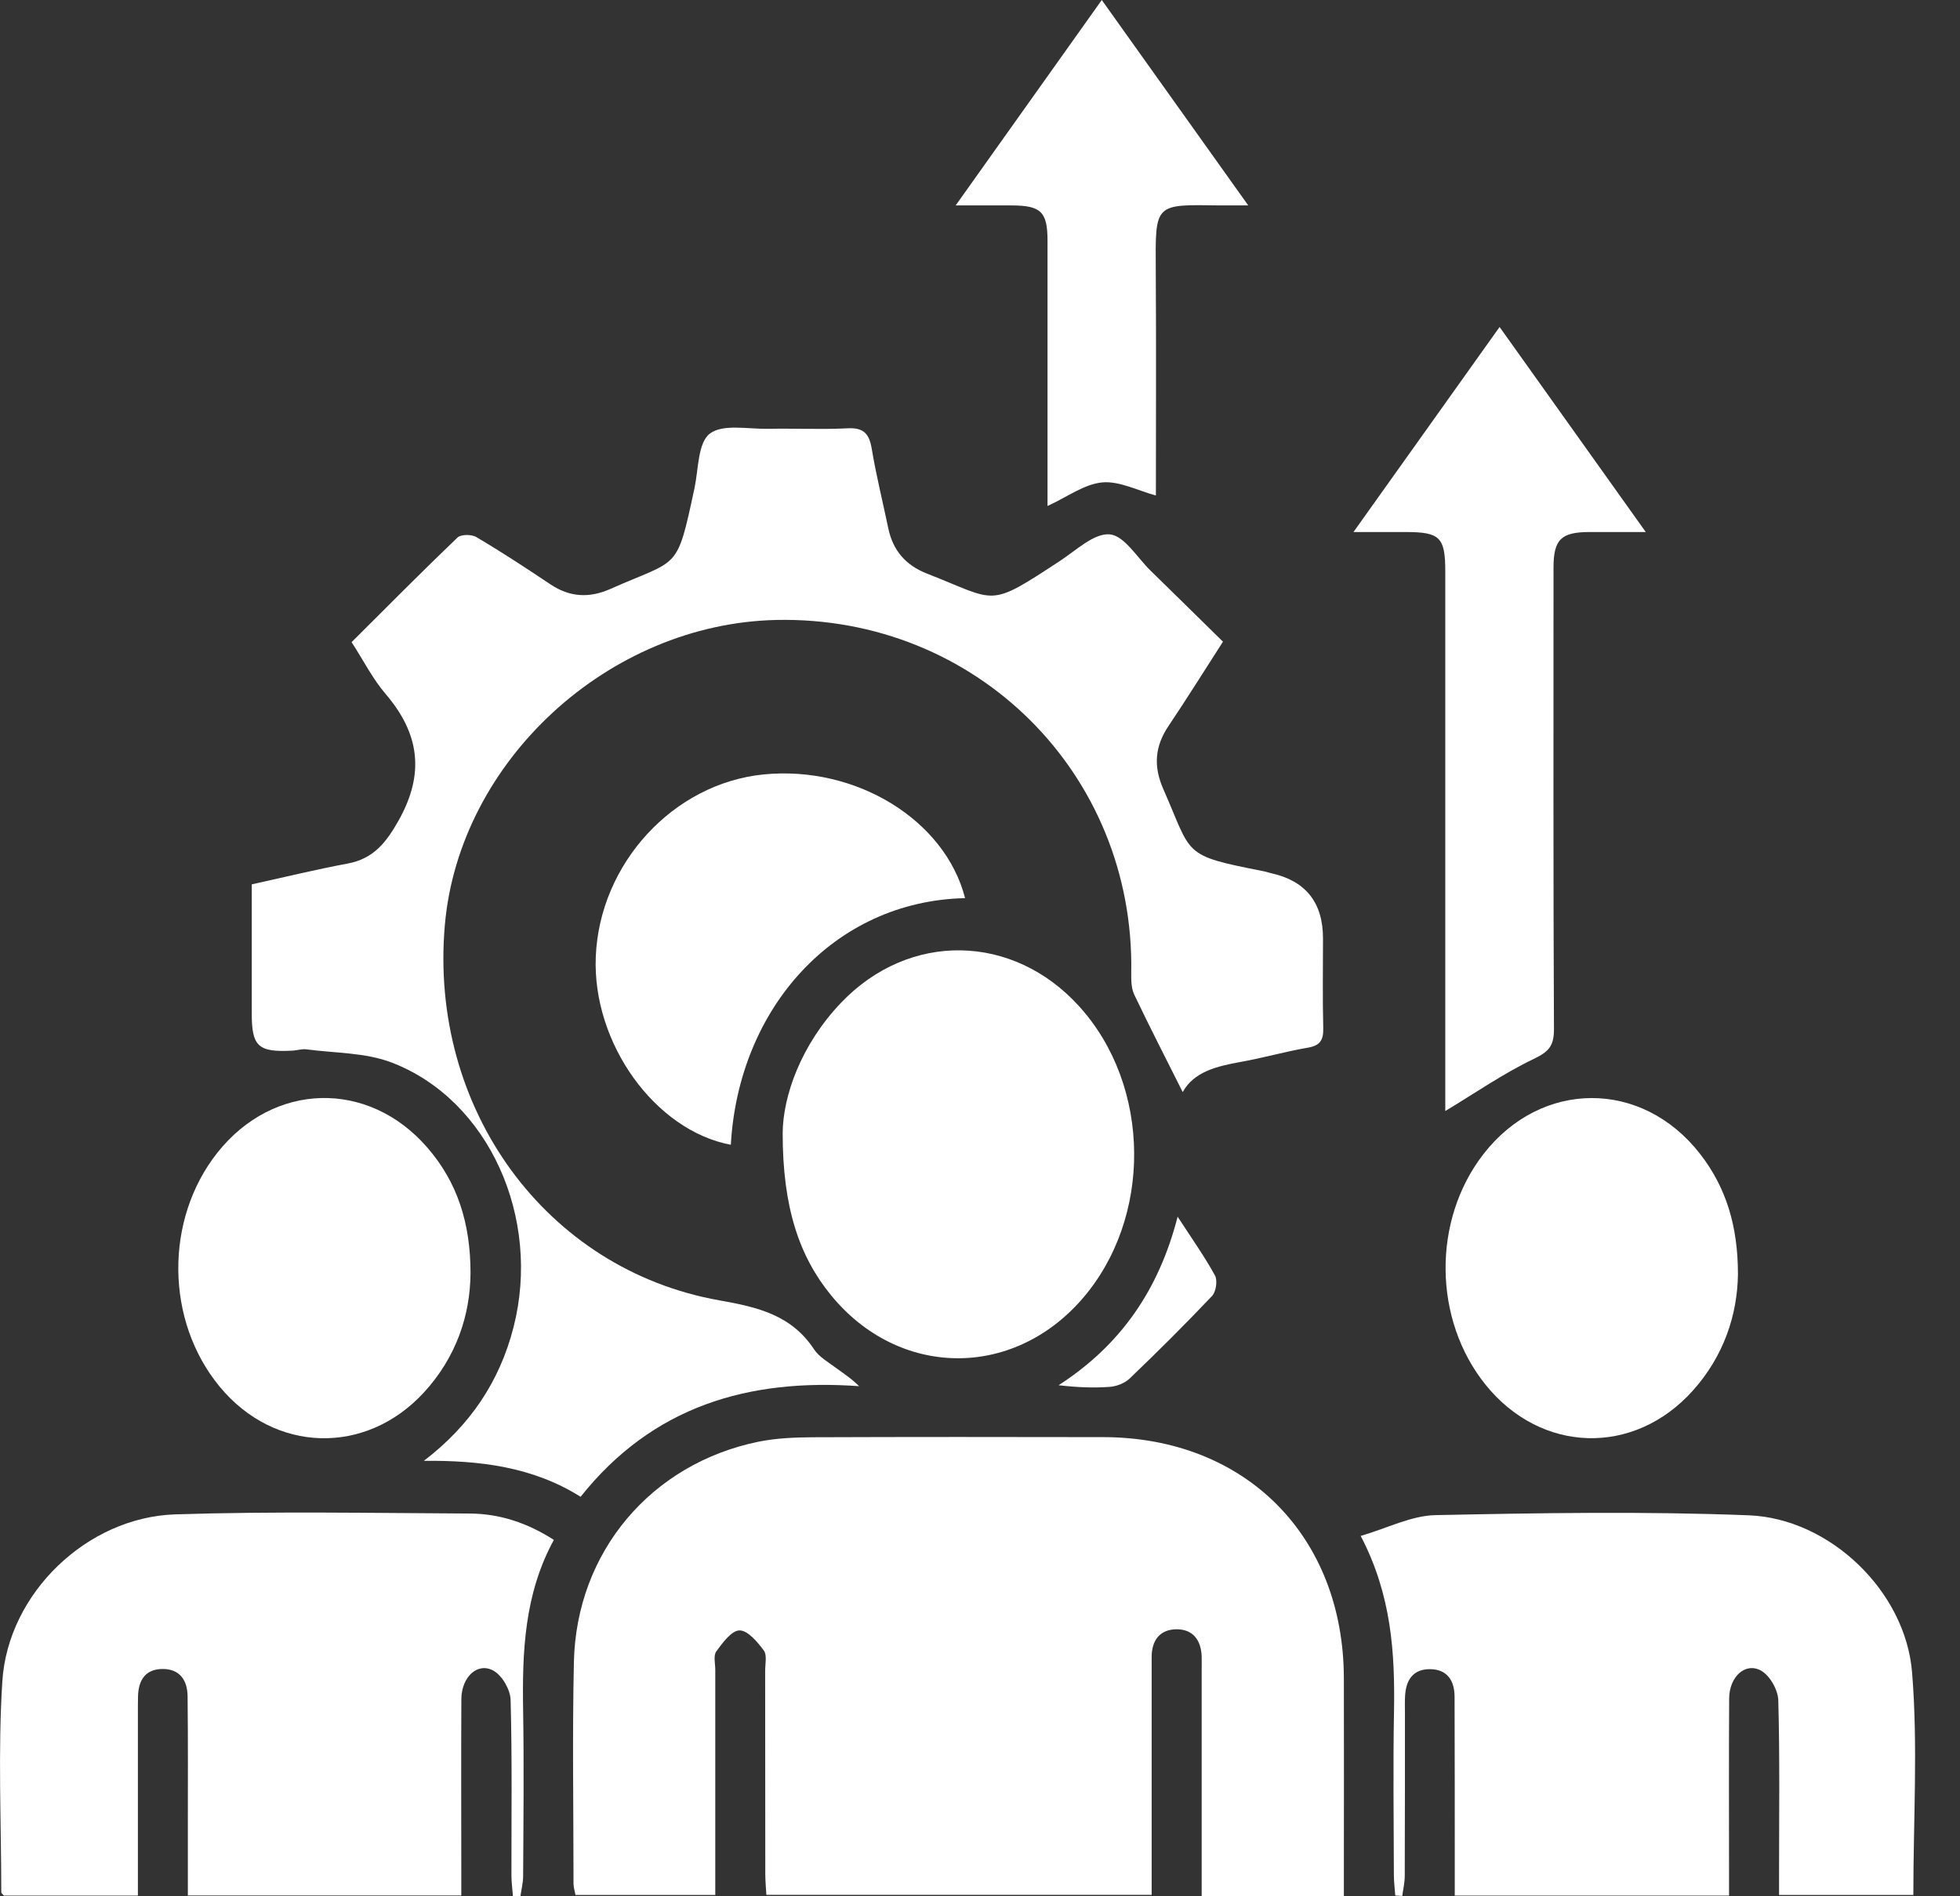
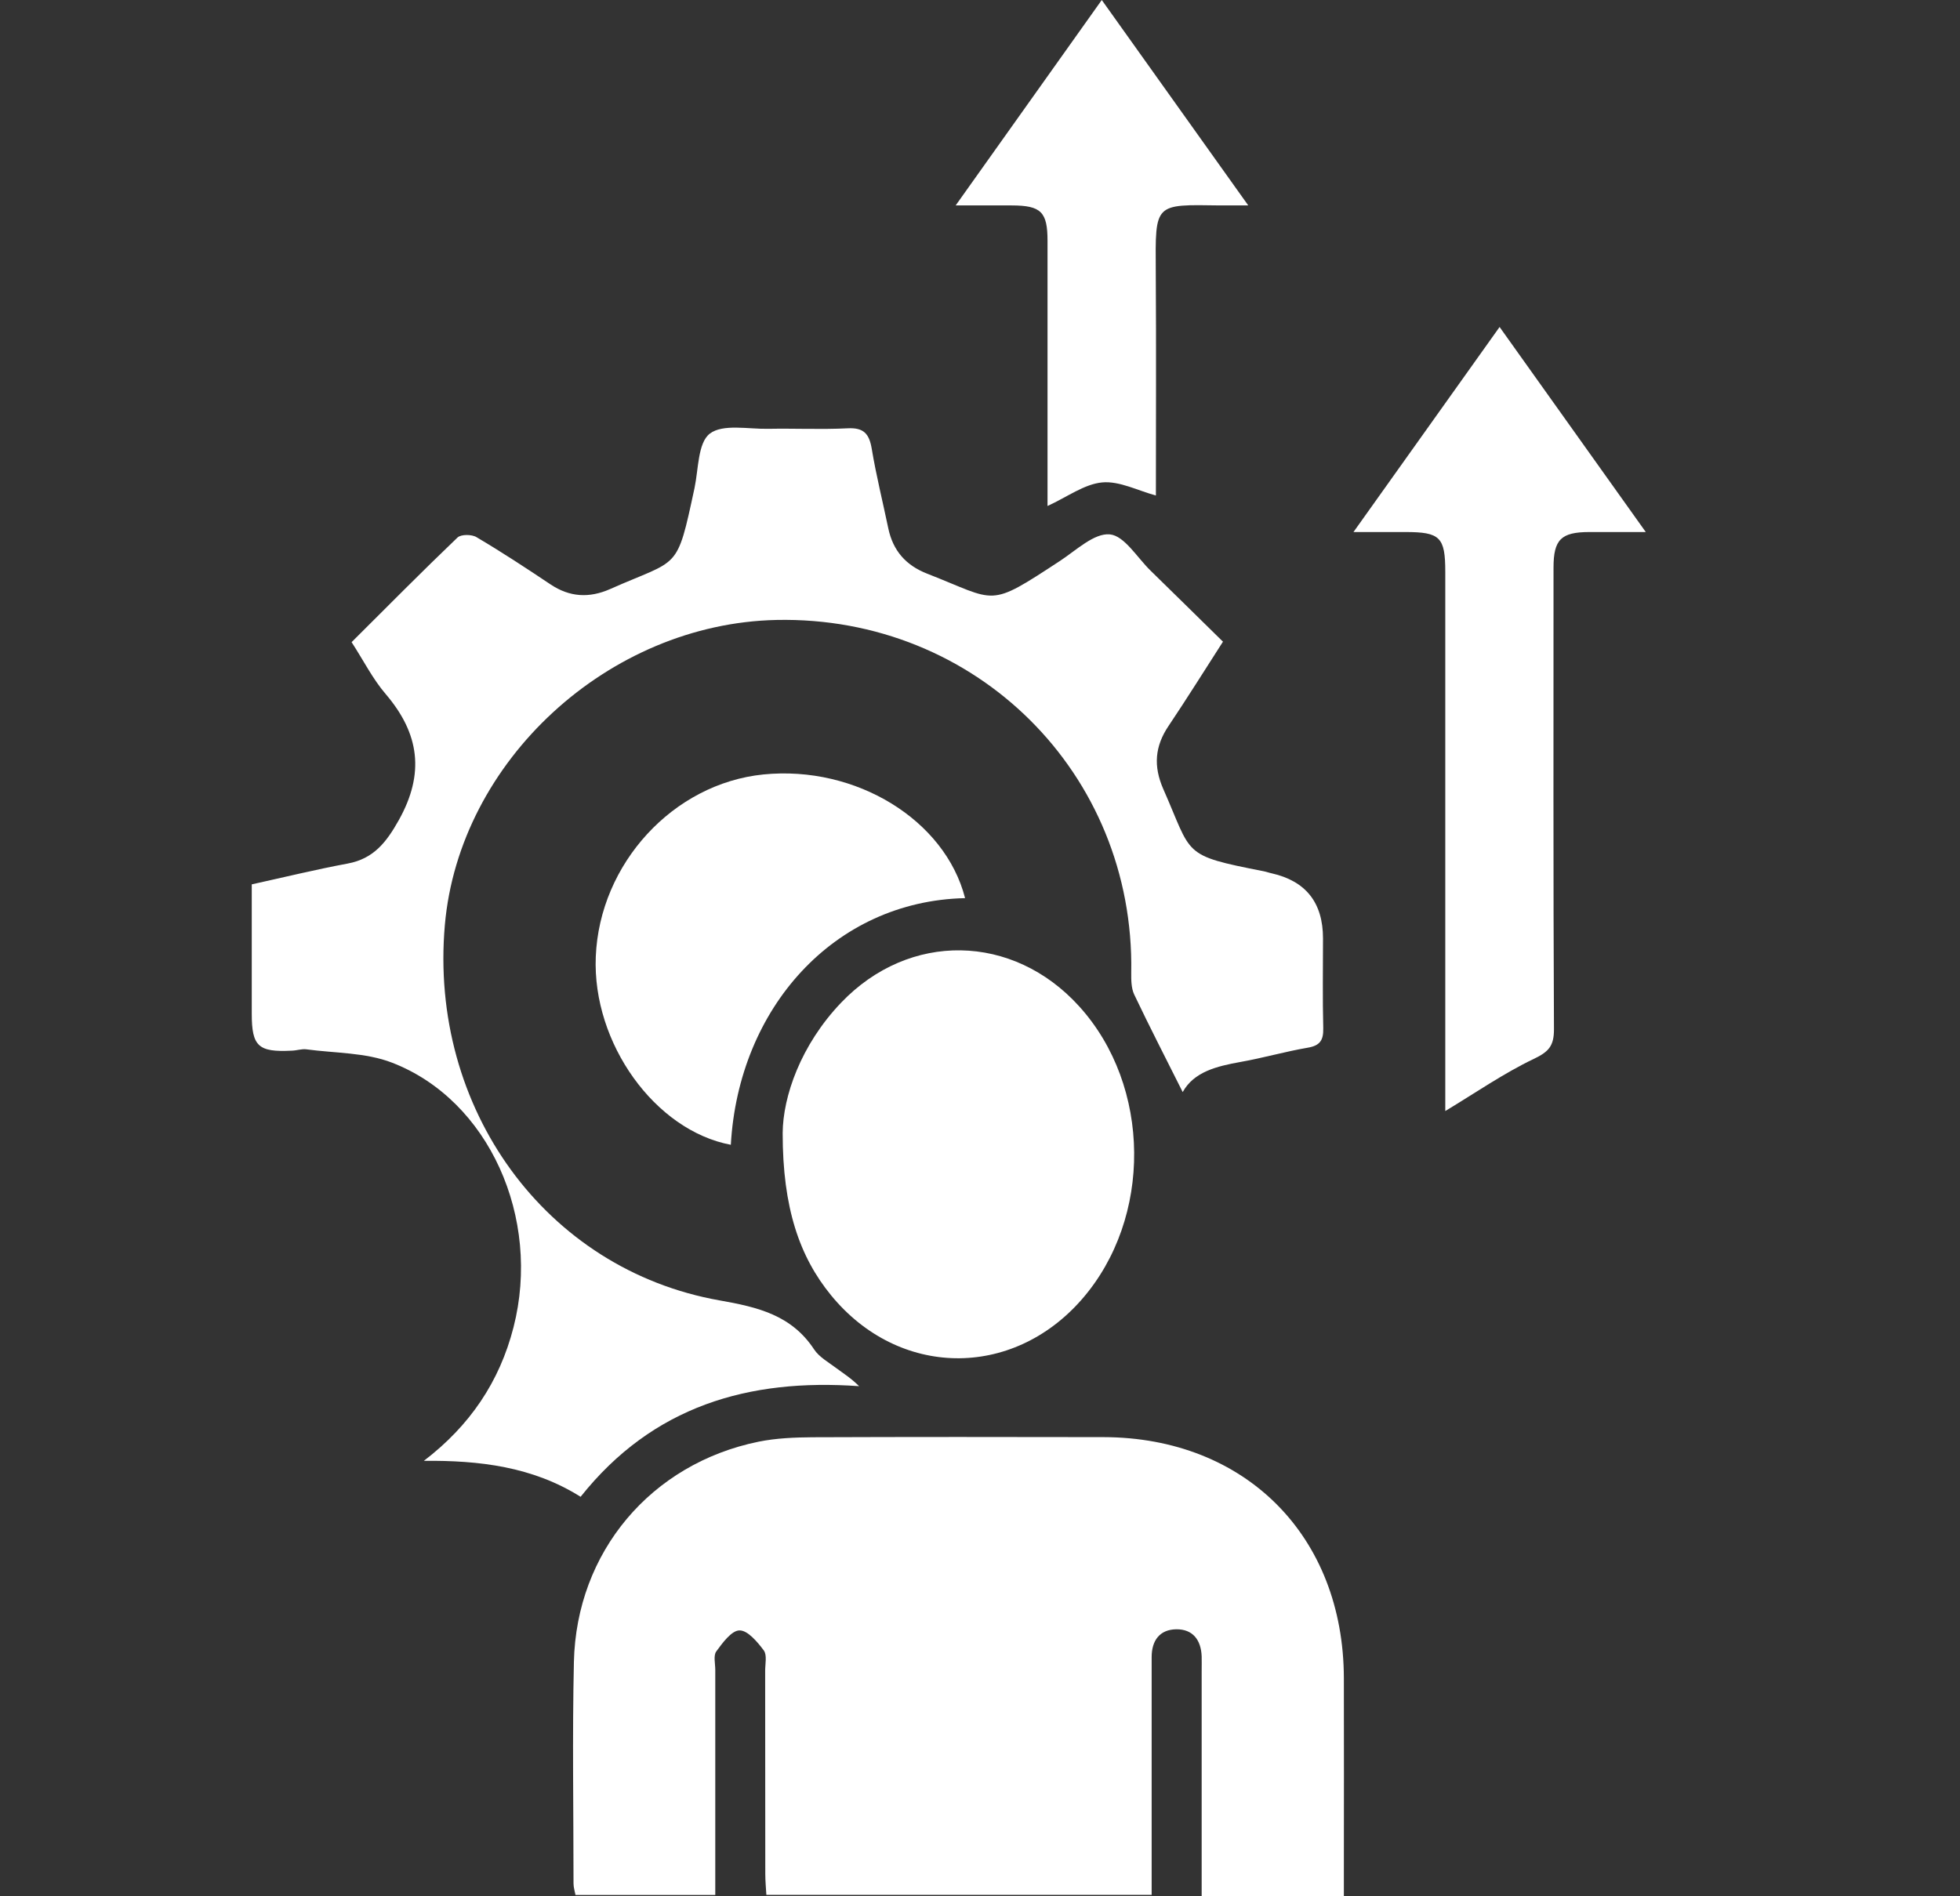
<svg xmlns="http://www.w3.org/2000/svg" width="31" height="30" viewBox="0 0 31 30" fill="none">
  <rect x="0" y="0" width="31" height="30" fill="#333333" stroke="none" />
  <g clip-path="url(#clip0_63_30)">
    <path d="M21.254 29.999H19.006C19.006 29.874 19.006 29.759 19.006 29.644C19.006 28.575 19.006 27.505 19.006 26.436C19.006 26.359 19.008 26.281 19.006 26.204C18.996 25.945 18.866 25.773 18.604 25.776C18.343 25.78 18.215 25.953 18.215 26.215C18.215 27.329 18.215 28.441 18.215 29.555C18.215 29.686 18.215 29.817 18.215 29.977H12.121C12.115 29.873 12.104 29.758 12.104 29.641C12.102 28.572 12.104 27.502 12.102 26.433C12.102 26.323 12.134 26.183 12.08 26.11C11.979 25.975 11.825 25.791 11.696 25.794C11.57 25.795 11.428 25.991 11.329 26.126C11.281 26.192 11.313 26.318 11.313 26.418C11.313 27.476 11.313 28.534 11.313 29.592C11.313 29.711 11.313 29.83 11.313 29.979H9.102C9.092 29.923 9.071 29.861 9.071 29.799C9.071 28.631 9.051 27.461 9.077 26.293C9.116 24.553 10.297 23.155 11.999 22.808C12.277 22.752 12.568 22.74 12.853 22.738C14.387 22.732 15.919 22.733 17.453 22.736C19.698 22.741 21.25 24.3 21.255 26.55C21.258 27.575 21.255 28.6 21.255 29.625C21.255 29.743 21.255 29.86 21.255 29.996L21.254 29.999Z" fill="white" />
    <path d="M19.344 10.15C19.043 10.618 18.77 11.056 18.482 11.485C18.265 11.807 18.241 12.121 18.398 12.481C18.865 13.537 18.679 13.527 19.984 13.783C20.027 13.791 20.068 13.807 20.112 13.816C20.654 13.938 20.925 14.281 20.925 14.846C20.925 15.32 20.917 15.795 20.929 16.267C20.933 16.456 20.879 16.542 20.684 16.575C20.327 16.636 19.976 16.738 19.618 16.801C19.242 16.869 18.884 16.956 18.706 17.277C18.449 16.763 18.185 16.252 17.939 15.734C17.891 15.632 17.891 15.501 17.892 15.384C17.947 12.237 15.437 9.742 12.281 9.808C9.626 9.864 7.264 12.037 7.036 14.633C6.782 17.531 8.628 20.086 11.382 20.573C11.988 20.68 12.518 20.805 12.876 21.348C12.957 21.471 13.105 21.552 13.228 21.645C13.341 21.729 13.46 21.803 13.588 21.93C11.84 21.805 10.325 22.244 9.183 23.68C8.423 23.202 7.581 23.103 6.704 23.111C7.43 22.556 7.901 21.862 8.122 20.998C8.565 19.268 7.732 17.401 6.198 16.811C5.782 16.65 5.299 16.662 4.846 16.601C4.772 16.591 4.694 16.62 4.615 16.622C4.084 16.649 3.982 16.553 3.982 16.038C3.982 15.367 3.982 14.695 3.982 13.991C4.495 13.878 4.994 13.756 5.498 13.662C5.909 13.586 6.111 13.326 6.308 12.974C6.72 12.237 6.635 11.606 6.1 10.98C5.895 10.741 5.749 10.449 5.561 10.159C6.123 9.599 6.672 9.044 7.236 8.504C7.292 8.451 7.463 8.452 7.538 8.499C7.936 8.734 8.324 8.989 8.708 9.246C9.011 9.448 9.318 9.465 9.648 9.32C10.75 8.83 10.698 9.056 10.985 7.72C11.048 7.421 11.037 7.005 11.227 6.86C11.433 6.703 11.833 6.79 12.149 6.784C12.567 6.776 12.987 6.797 13.405 6.776C13.662 6.762 13.748 6.863 13.788 7.101C13.858 7.524 13.963 7.941 14.05 8.361C14.125 8.713 14.327 8.944 14.665 9.076C15.785 9.513 15.612 9.63 16.768 8.872C17.022 8.705 17.306 8.431 17.553 8.454C17.784 8.475 17.986 8.823 18.2 9.03C18.577 9.398 18.953 9.769 19.339 10.148L19.344 10.15Z" fill="white" />
-     <path d="M27.346 29.989H23.009C23.009 29.845 23.009 29.718 23.009 29.59C23.009 28.676 23.009 27.761 23.006 26.847C23.006 26.595 22.897 26.411 22.622 26.407C22.348 26.403 22.236 26.581 22.223 26.833C22.218 26.921 22.221 27.01 22.221 27.098C22.221 27.958 22.221 28.817 22.218 29.676C22.218 29.782 22.193 29.889 22.178 29.995C22.141 29.992 22.105 29.991 22.068 29.988C22.06 29.878 22.046 29.768 22.046 29.66C22.044 28.8 22.032 27.941 22.048 27.082C22.064 26.15 22.01 25.234 21.521 24.299C21.941 24.177 22.321 23.978 22.704 23.97C24.355 23.936 26.011 23.908 27.661 23.973C28.938 24.023 30.138 25.171 30.242 26.457C30.336 27.613 30.262 28.784 30.262 29.979H28.138C28.138 29.873 28.138 29.758 28.138 29.642C28.138 28.729 28.151 27.814 28.126 26.9C28.122 26.737 27.996 26.513 27.858 26.433C27.608 26.289 27.35 26.525 27.349 26.873C27.343 27.787 27.347 28.702 27.347 29.616C27.347 29.734 27.347 29.852 27.347 29.988L27.346 29.989Z" fill="white" />
-     <path d="M2.18 29.989H0.061C0.045 29.97 0.02 29.952 0.02 29.935C0.02 28.823 -0.034 27.706 0.037 26.598C0.126 25.206 1.376 24.003 2.772 23.958C4.324 23.908 5.88 23.937 7.435 23.945C7.903 23.948 8.34 24.092 8.76 24.362C8.292 25.218 8.258 26.136 8.274 27.068C8.288 27.938 8.279 28.809 8.274 29.68C8.274 29.787 8.246 29.893 8.231 30C8.193 30 8.153 29.997 8.113 29.996C8.105 29.887 8.089 29.78 8.089 29.672C8.088 28.746 8.101 27.82 8.076 26.894C8.072 26.733 7.944 26.509 7.806 26.432C7.556 26.29 7.3 26.529 7.297 26.878C7.292 27.794 7.296 28.707 7.296 29.623C7.296 29.74 7.296 29.858 7.296 29.987H2.971C2.971 29.617 2.971 29.268 2.971 28.918C2.971 28.224 2.975 27.529 2.967 26.835C2.964 26.584 2.845 26.402 2.569 26.404C2.295 26.407 2.188 26.586 2.183 26.84C2.181 26.929 2.181 27.016 2.181 27.105C2.181 27.931 2.181 28.758 2.181 29.584V29.987L2.18 29.989Z" fill="white" />
    <path d="M12.379 17.926C12.383 17.347 12.664 16.532 13.304 15.862C14.382 14.735 16.021 14.764 17.069 15.921C18.212 17.183 18.23 19.273 17.111 20.556C16.005 21.823 14.213 21.795 13.146 20.494C12.645 19.883 12.378 19.107 12.379 17.924V17.926Z" fill="white" />
    <path d="M21.407 8.417C22.197 7.308 22.946 6.258 23.718 5.173C24.492 6.258 25.236 7.304 26.03 8.417C25.692 8.417 25.415 8.417 25.138 8.417C24.691 8.418 24.571 8.534 24.571 8.982C24.571 11.416 24.566 13.852 24.578 16.286C24.578 16.547 24.495 16.64 24.259 16.752C23.781 16.981 23.34 17.287 22.859 17.577V17.308C22.859 14.554 22.859 11.8 22.859 9.046C22.859 8.497 22.777 8.417 22.227 8.417C21.978 8.417 21.729 8.417 21.407 8.417Z" fill="white" />
-     <path d="M27.488 20.159C27.48 20.798 27.265 21.455 26.772 22.003C25.84 23.04 24.373 22.995 23.497 21.908C22.666 20.876 22.651 19.304 23.463 18.258C24.378 17.079 25.97 17.075 26.888 18.254C27.301 18.785 27.488 19.397 27.488 20.159Z" fill="white" />
-     <path d="M7.442 20.14C7.438 20.81 7.214 21.474 6.707 22.027C5.785 23.031 4.341 22.989 3.474 21.937C2.616 20.898 2.6 19.294 3.439 18.235C4.325 17.118 5.822 17.077 6.757 18.153C7.232 18.699 7.442 19.348 7.442 20.141V20.14Z" fill="white" />
    <path d="M15.262 14.209C13.188 14.256 11.681 15.952 11.559 18.111C10.361 17.886 9.367 16.505 9.423 15.136C9.483 13.662 10.648 12.395 12.076 12.252C13.538 12.106 14.948 12.972 15.264 14.209H15.262Z" fill="white" />
    <path d="M19.741 3.25C19.539 3.25 19.419 3.251 19.3 3.25C18.253 3.235 18.273 3.208 18.28 4.284C18.288 5.484 18.282 6.686 18.282 7.839C17.996 7.762 17.706 7.607 17.433 7.632C17.148 7.659 16.881 7.862 16.568 8.005C16.568 7.875 16.568 7.76 16.568 7.644C16.568 6.366 16.568 5.088 16.568 3.81C16.568 3.352 16.465 3.251 16.003 3.25C15.739 3.25 15.474 3.25 15.115 3.25C15.899 2.148 16.645 1.099 17.426 0C18.197 1.081 18.945 2.131 19.743 3.25H19.741Z" fill="white" />
-     <path d="M18.626 19.249C18.857 19.604 19.054 19.882 19.217 20.18C19.259 20.258 19.234 20.434 19.171 20.502C18.748 20.949 18.31 21.384 17.866 21.81C17.788 21.884 17.659 21.933 17.551 21.941C17.291 21.96 17.028 21.948 16.743 21.915C17.715 21.288 18.327 20.417 18.626 19.247V19.249Z" fill="white" />
  </g>
  <defs>
    <clipPath id="clip0_63_30">
      <rect width="30.29" height="30" fill="white" />
    </clipPath>
  </defs>
</svg>